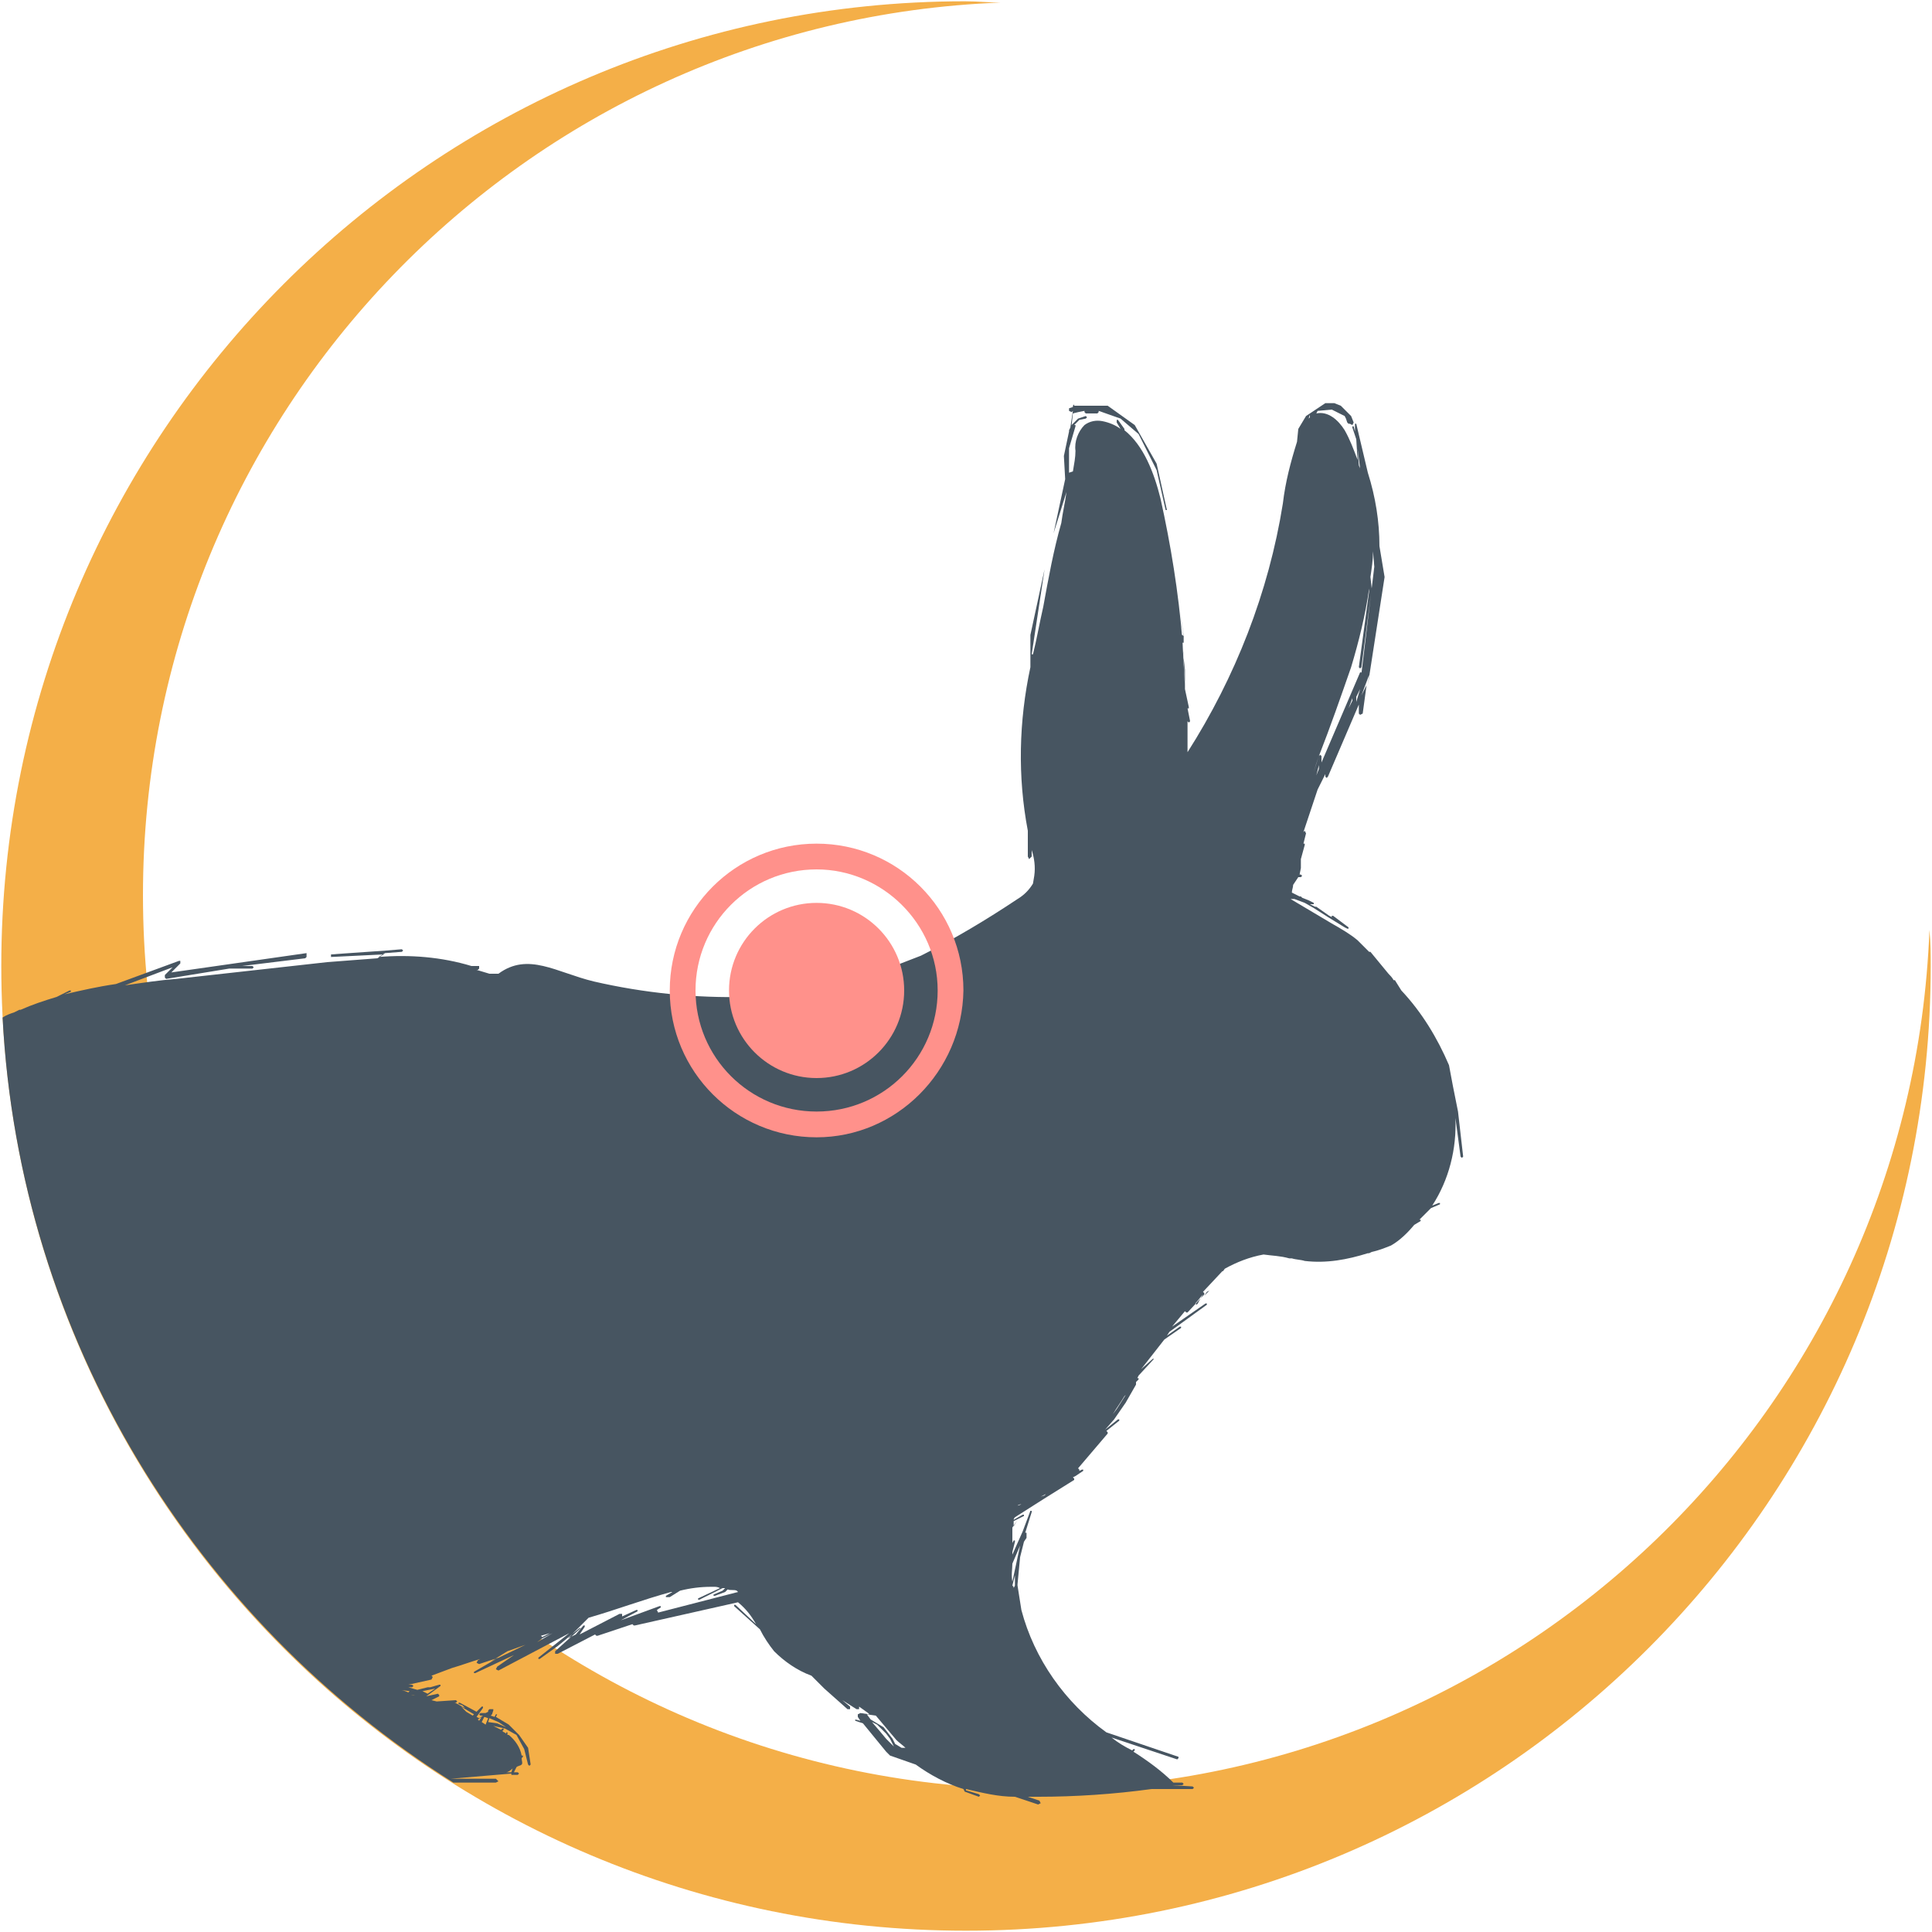
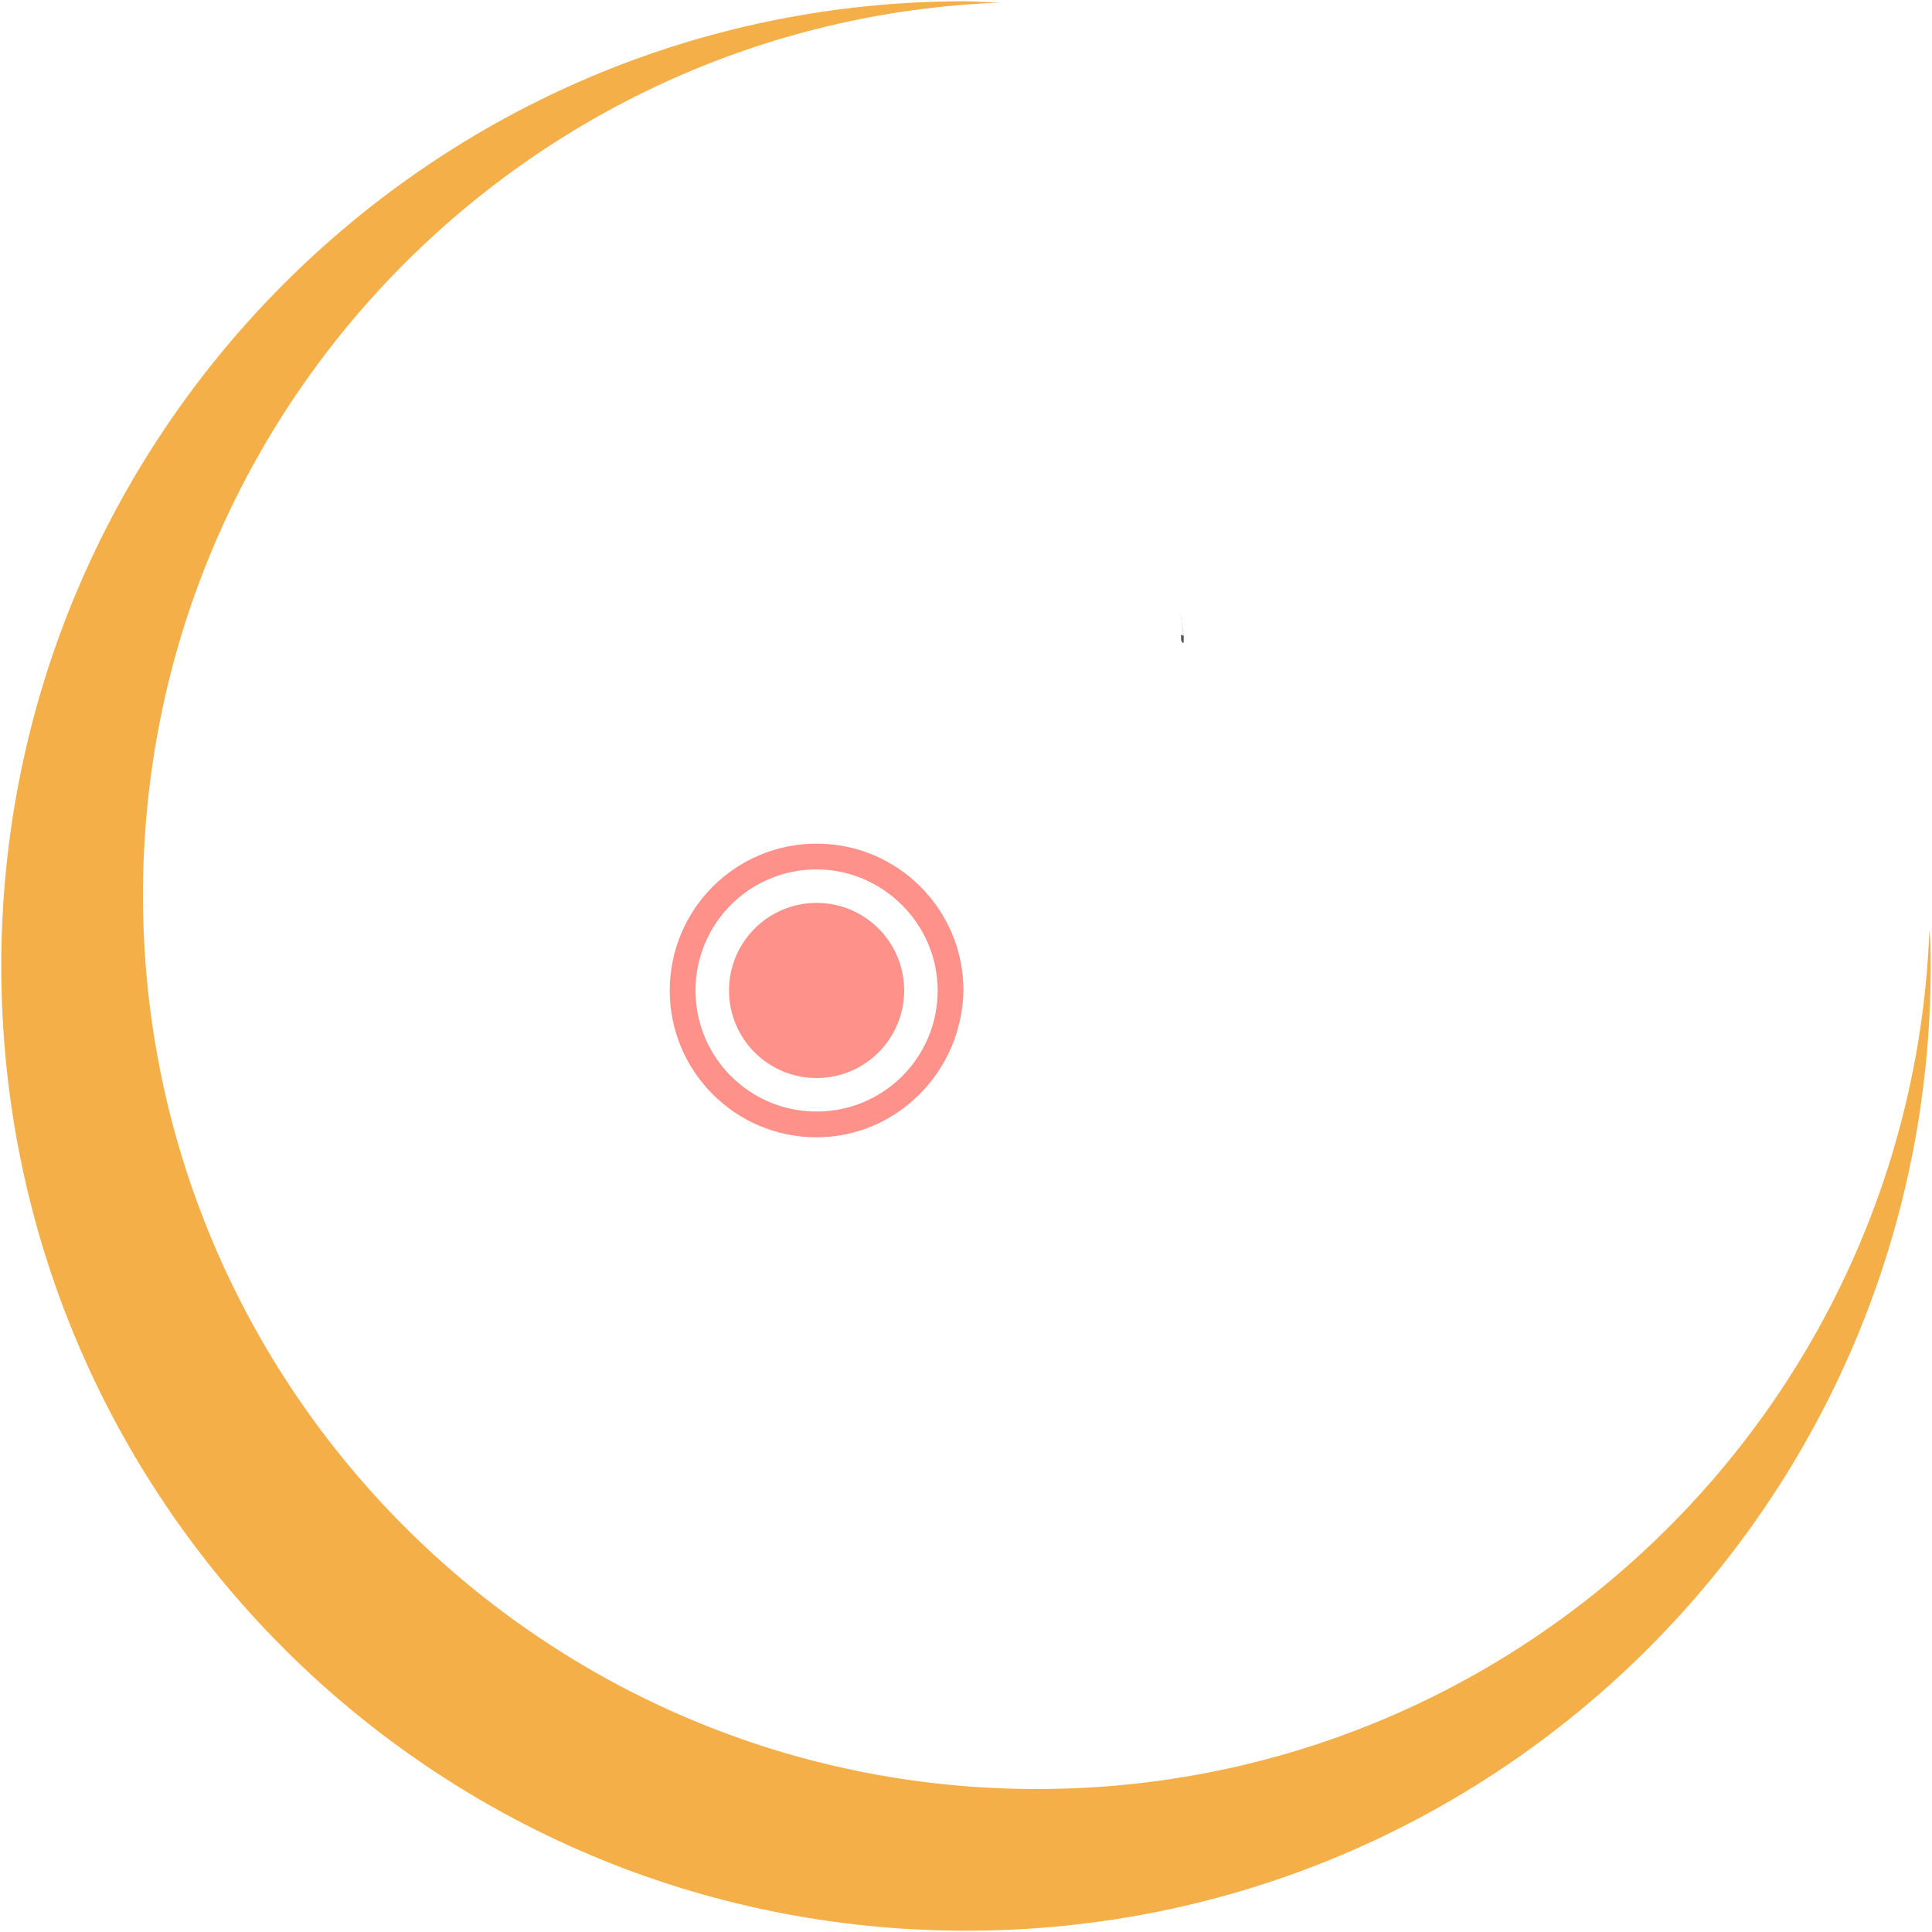
<svg xmlns="http://www.w3.org/2000/svg" version="1.1" id="Camada_1" x="0px" y="0px" viewBox="0 0 150 150" style="enable-background:new 0 0 150 150;" xml:space="preserve">
  <style type="text/css">
	.st0{fill:#F4AF48;}
	.st1{fill:#475561;}
	.st2{fill:none;}
	.st3{fill:#FF918B;}
</style>
  <path class="st0" d="M80.5,138.9c-38.3,0-69.4-31.1-69.4-69.4c0-37.4,29.6-67.9,66.6-69.3c-0.9,0-1.8-0.1-2.8-0.1c0,0,0,0,0,0  C33.6,0.1,0.1,33.7,0.1,75c0,41.4,33.5,74.9,74.9,74.9s74.9-33.5,74.9-74.9c0-0.9,0-1.8-0.1-2.8C148.4,109.3,117.9,138.9,80.5,138.9  z" />
  <title>microchip-roedores</title>
  <g id="Grupo_1679">
    <g id="Grupo_1664">
	</g>
  </g>
  <g>
    <polygon class="st1" points="91,42.1 90.9,42.2 91.6,47.3 90.9,42.2  " />
    <polygon class="st1" points="91.9,49.9 91.9,49.8 91.9,49.4 91.8,49.3 91.7,49.3 91.7,49.4 91.7,49.7 91.8,49.9  " />
    <polygon class="st1" points="91.6,47.3 91.9,49.4 91.9,49.5  " />
    <polygon class="st1" points="37.9,132.8 37.9,132.8 37.6,133 37.5,133 37.5,133 37.6,133  " />
-     <path class="st1" d="M112.8,84.3c-0.1-0.5-0.2-1.1-0.3-1.6c-0.9-2.1-2.1-4.1-3.7-5.8l-0.5-0.8h-0.1c-0.1-0.2-0.3-0.4-0.4-0.5   l-1.4-1.7h-0.1c-0.3-0.3-0.6-0.6-0.9-0.9c-0.6-0.5-1.3-0.9-2-1.3l-3.2-1.9h0.2h0.1l0.8,0.3l0.7,0.4l1.1,0.7l1.3,0.8h0l0.2,0.1h0.1   V72l-1.2-0.9h-0.1v0.1l-0.2-0.1l-1-0.7h-0.1l-0.4-0.2h0.2h0.1v-0.1l-0.4-0.2l-0.5-0.2l-0.1-0.1h-0.1l-0.6-0.3   c0-0.2,0.1-0.4,0.1-0.6l0.4-0.6h0.2l0.1-0.1l-0.1-0.1h-0.1l0.1-0.5v-0.6v-0.1l0.3-1.1v-0.1h-0.1l0.2-0.8l-0.1-0.2l-0.1,0.1l1.1-3.3   l0.6-1.2v0.2l0.1,0.1l0.1-0.1l2.4-5.6v0.7l0.1,0.1l0.2-0.1l0.3-2.2l-0.4,0.8l0.6-1.6l-0.1,0.8l1.3-8.4l-0.4-2.4   c0-1.9-0.3-3.8-0.9-5.7l-0.9-3.8h-0.1v0.6l-0.1-0.4h-0.1v0.1l0.3,0.9l0.1,1.6c-0.3-0.8-0.6-1.6-1-2.3c-0.5-0.8-1.3-1.5-2.2-1.3   l0.1-0.2l1.1-0.1l1,0.5l0.1,0.2l0.1,0.3l0.1,0.1h0.1l0.2,0.1l0.1-0.2l-0.2-0.5l-0.8-0.8l-0.5-0.2h-0.7l-1.5,1l-0.6,1l-0.1,1   c-0.5,1.6-0.9,3.1-1.1,4.8c-1.1,6.9-3.7,13.5-7.4,19.3l0-2.5V56l0.1,0.1l0.1-0.1l-0.2-1h0.1v-0.1L92,53.5l0-1.8V52l-0.1-0.9h0v0.1   l0.1,2c-0.1-1.1-0.1-2.2-0.2-3.2l0-0.3l0,0c-0.3-3.7-0.9-7.4-1.7-11c-0.5-2-1.3-4.1-2.8-5.3v-0.1l-0.5-0.7h-0.1v0.2l0.3,0.5   c-0.4-0.3-0.9-0.5-1.4-0.6c-0.5-0.1-1,0-1.4,0.3c-0.5,0.5-0.8,1.3-0.7,2c0,0.5-0.1,1-0.2,1.6L83,36.7v-1.9l0.5-1.7v-0.1h-0.1   l0.4-0.4l0.5-0.1l0.1-0.1l-0.1-0.1l-0.6,0.2l-0.5,0.5l0.1-0.9l0.4-0.1l0.5-0.1v0.1l0.1,0.1h0.9l0.1-0.1v-0.1l1.7,0.6l1.4,1.2   l1.4,2.8l0.7,3.1h0.1L89.8,36l-1.7-3L86,31.5h-2.6v-0.1l-0.1,0.1v0.1L83,31.7v0.2l0.2,0.1l0.1-0.1l-0.2,1.3L83,33.4v0.1l-0.4,1.9   l0.1,1.8l-0.9,4.2l1-3.2c-0.1,0.8-0.3,1.6-0.4,2.4c-0.6,2.1-1,4.3-1.4,6.5c-0.3,1.3-0.5,2.5-0.8,3.7h-0.1l1-6.6L80,49.3v2.5   c-0.9,4.2-1,8.5-0.2,12.7v2l0.1,0.2l0.2-0.2V66c0.2,0.6,0.3,1.3,0.2,2h0l-0.1,0.6c-0.3,0.5-0.7,0.9-1.2,1.2   c-2.4,1.6-4.9,3.1-7.5,4.4l-3.1,1.2c-1.4,0.5-2.8,0.9-4.2,1.3l0.1-0.3v-0.1h-0.1l-2.3,0.5L61.1,76l-0.5-0.8l-0.2-0.1l-0.1,0.2   l0.4,0.8l0.6,0.7L58,77.4c-4,0.1-8-0.3-11.9-1.2c-2.9-0.7-5.1-2.3-7.4-0.6H38c-0.3-0.1-0.7-0.2-1-0.3h0.1l0.1-0.1L37.2,75h-0.6   c-2.3-0.7-4.8-0.9-7.2-0.7l0.5-0.3l1.3-0.1l0.1-0.1l-0.1-0.1l-1.2,0.1l-4.3,0.3v0.1v0.1l4.1-0.2l-0.5,0.3c-1.3,0.1-2.6,0.2-3.9,0.3   l-11.7,1.3c-1.3,0.1-2.6,0.3-4,0.5l3.7-1.4l-0.6,0.6v0.2l0.1,0.1l4.9-0.8h1.8l0.1-0.1l-0.1-0.1h-0.8l4.9-0.6l0.1-0.1L23.8,74   l-10.5,1.5l0.7-0.7v-0.2h-0.1l-4.9,1.8c-1.4,0.2-2.7,0.5-4,0.8L5.5,77v-0.1H5.4l-1,0.5c-1,0.3-1.9,0.6-2.8,1H1.5l-0.4,0.2   c-0.3,0.1-0.6,0.2-0.9,0.4c1.3,25,15,46.8,35,59.4l3.3,0l0.2-0.1l-0.2-0.2H35l4.7-0.4l0,0.1h0.1h0.4l0.1-0.1l-0.1-0.1h-0.3l0.2-0.4   c0.1-0.1,0.3-0.1,0.4-0.2s0-0.3,0-0.5l0.1-0.1v-0.1h-0.1c-0.1-0.6-0.5-1.2-1-1.6h-0.1v-0.2l0,0v0h-0.1v0.1   c-0.1-0.1-0.2-0.1-0.3-0.2l0.1-0.1v-0.1h-0.1l-0.1,0.1c-0.2-0.1-0.4-0.2-0.6-0.3l0.9,0.2l0.9,0.5l0.6,1.1l0.3,1.2l0.1,0.1l0.1-0.1   l-0.2-1.3l-0.7-1l-0.8-0.8l-1-0.6l0.1-0.2v0h-0.1l-0.1,0.2l-0.3-0.1l0.1-0.1l0.1-0.3v-0.1H38l-0.1,0.1l0,0.1l-0.2,0.1l-0.1,0   l-0.1,0v0l-0.2,0l-0.1,0.1l0.1,0.1h0.2l-0.3,0.2l-0.2-0.1l0.5-0.7v-0.1h-0.1l-0.4,0.4l-1.3-0.7h-0.1v0.1l0.3,0.1l0.2,0.2   c-0.3-0.1-0.5-0.3-0.8-0.4h0.1l0.1-0.1l-0.1-0.1l-1.5,0.1l-0.4-0.1l0.6-0.3v-0.1l-0.1-0.1l-0.9,0.2l1.1-0.8v-0.1l-0.1,0l-0.7,0.2   h-0.1H32l0.1-0.1l-0.1-0.1h-0.3l1.8-0.4l0.1-0.2l-0.1-0.1l1.6-0.6c0.7-0.2,1.5-0.5,2.2-0.7l-0.2,0.1l-0.1,0.2l0.2,0.1l1.5-0.5   l-1.9,1.1v0.1h0.1l3-1.4l-1.3,0.9l-0.1,0.2l0.2,0.1l5.5-2.9l-2.4,1.9v0.1h0.1l1.4-1l1.7-1.4h0.1l-2,1.8v0.2l0.2,0l2.9-1.5l0.1,0.1   h0.1l2.7-0.9l0.1,0.1h0.1l8-1.8c0.6,0.5,1,1,1.4,1.7l-1.6-1.5H57v0.1l2,1.8c0.3,0.6,0.7,1.2,1.1,1.7c0.8,0.8,1.8,1.5,2.9,1.9l1,1   l1.8,1.6H66v-0.2l-0.6-0.5l1.1,0.7h0.2v-0.2l0.7,0.5c0,0,0.1,0.1,0.1,0.1l-0.7-0.1l-0.2,0.1v0.2l0.2,0.3l-0.4-0.1v0.1l0.6,0.2   l1.8,2.2l0.3,0.3l2,0.7c1.1,0.8,2.4,1.5,3.7,1.9l0.1,0.2l1.1,0.4l0.1-0.1l-0.1-0.1l-1-0.3v-0.1c1.3,0.3,2.5,0.6,3.8,0.6l1.8,0.6   l0.2-0.1l-0.1-0.2l-0.9-0.3c0.3,0,0.5,0,0.8,0c2.9,0,5.9-0.2,8.8-0.6h3.2l0.1-0.1l-0.1-0.1l-1.6-0.1h0.3h0.5l0.1-0.1l-0.1-0.1h-0.7   c-0.9-0.9-2-1.7-3.1-2.4l0.1-0.1v-0.1H88l-0.1,0.1c-0.6-0.3-1.1-0.6-1.6-1l5.1,1.7l0.1-0.1v-0.1l-5.6-1.9c-3.2-2.3-5.6-5.7-6.6-9.5   l-0.3-1.9v-0.1l0.2-2.1l0.3-1.2l0.2-0.3V119h-0.1l0.5-1.6v-0.1H80l-0.6,1.6l-0.8,1.8v-0.2l0.2-0.8v-0.1h-0.1l-0.1,0.2   c0-0.4,0-0.8,0-1.2l0.4-0.6V118H79l-0.3,0.5c0-0.1,0-0.3,0-0.4l0.8-0.4v-0.1h-0.1l-0.7,0.4c0,0,0-0.1,0.1-0.2l2.2-1.4H81l1.6-1   l0.8-0.5v-0.1l-0.1-0.1l0.2-0.1l0.6-0.4v-0.1H84l-0.2,0.1v-0.1l-0.1-0.1l2.3-2.7v-0.1l-0.1-0.1l1-0.8v-0.1h-0.1l-1,0.8l0.7-0.8   l0.9-1.3l0.8-1.4v-0.1v-0.1l0.2-0.2v-0.1h-0.1l0.1-0.2l1.2-1.3h-0.1l-0.9,0.8l1.8-2.3l1.3-0.9v-0.1h-0.1l-1,0.7l0.2-0.3l2.9-2.1   v-0.1h-0.1l-2.6,1.8l1-1.2l0.1,0.1h0.1l1.3-1.4v-0.1l-0.1-0.1l1.5-1.6c0.1,0,0.1-0.1,0.2-0.2c0.9-0.5,1.9-0.9,3-1.1   c0.7,0.1,1.3,0.1,2,0.3h0.2c0.3,0.1,0.7,0.1,1,0.2c1.7,0.2,3.3-0.1,4.9-0.6h0.1l0.2-0.1c0.5-0.1,1-0.3,1.5-0.5   c0.7-0.4,1.3-1,1.8-1.6l0.5-0.3v-0.1h-0.1c0.3-0.3,0.6-0.6,0.9-0.9l0.7-0.3v-0.1l-0.1,0l-0.5,0.2c1.3-2,1.9-4.4,1.8-6.8l0.4,3   l0.1,0.1l0.1-0.1l-0.4-3.5L112.8,84.3z M102.4,59.7l-0.2,0.5l0.2-0.8V59.7z M105,54.4l-0.3,0.6l0.3-0.8V54.4z M105.3,54.5v-0.4   l0.3-0.6L105.3,54.5z M105.6,36.4c0-0.1-0.1-0.2-0.1-0.3l-0.1-1.3L105.6,36.4z M104.9,51.8c0.6-2,1.1-4,1.4-6.1v0.2l-0.8,5.9   l0.1,0.1l0.1-0.1l0.8-6.1l-0.1-0.9c0.1-0.7,0.2-1.3,0.2-2l0.1,1.2l-1,8.3v-0.1h-0.1l-3,7v-0.5l-0.1-0.1l-0.1,0.1   C103.3,56.4,104.1,54.1,104.9,51.8z M102.4,58.7l-0.8,2.4C101.9,60.3,102.1,59.5,102.4,58.7z M101.7,32.2l0,0.2l-0.1,0.1   L101.7,32.2z M100.2,67.8l0.1-0.2L100.2,67.8C100.2,67.9,100.2,67.9,100.2,67.8z M39.8,137.3l-0.1,0.3h-0.4   C39.4,137.6,39.6,137.5,39.8,137.3z M38,133.4l0.7,0.3l0.6,0.4l-0.7-0.3l-0.7-0.1L38,133.4z M37.6,133.3l0.3,0.1l-0.2,0.5l-0.3-0.2   L37.6,133.3z M37.4,133.3l-0.2,0.3l-0.1-0.1L37.4,133.3z M36.8,133.1l-0.1,0.1l-0.5-0.3l-0.4-0.4L36.8,133.1z M32.8,131.8   c-0.3-0.1-0.6-0.2-0.9-0.2v0h0.2L32.8,131.8L32.8,131.8z M33.8,131.1l-0.6,0.4l-0.4-0.2L33.8,131.1z M33.2,131l-0.8,0.2l-0.7-0.2   L33.2,131z M31.8,131.3l-0.1,0.1c-0.2-0.1-0.5-0.2-0.7-0.2H31L31.8,131.3z M38.2,128.3L38.2,128.3l1.3-0.4L38.2,128.3z M40.8,127.7   l-2.7,1.3l1.3-0.8L40.8,127.7L40.8,127.7z M42.7,126.8l-0.6,0.3L42,127L42.7,126.8z M41.7,127.5l0.4-0.3l0.8-0.4L41.7,127.5z    M51.1,125.2L51.1,125.2l-0.1-0.2l0.3-0.2v-0.1h-0.1l-3,1.1l1.3-0.7v-0.1h-0.1l-1.1,0.5v-0.2h-0.2l-3.1,1.6l0.4-0.6v-0.1h-0.1   l-0.6,0.7l-0.6,0.3l1.6-1.6c2.1-0.6,4.2-1.4,6.4-2h0.1l-0.5,0.3v0.1H52l0.8-0.5c0.8-0.2,1.6-0.3,2.4-0.3v0h0.1h0.1   c0.2,0,0.3,0,0.5,0.1l-1.7,0.8v0.1h0.1l1.8-0.9h0.2l-0.2,0.2l-0.7,0.3v0.1h0.1l0.8-0.3l0.2-0.2c0.2,0.1,0.5,0,0.7,0.1   c0,0,0.1,0.1,0.1,0.1L51.1,125.2z M63.8,76.7c-0.6,0.1-1.2,0.1-1.7,0.2H62l1.9-0.4L63.8,76.7z M68.8,135l-0.5-0.6l-0.6-0.7l0.4,0.2   l0.3,0.3l0.4,0.4l0.3,0.4l0.3,0.6L68.8,135z M69.3,135l-0.7-0.9l-1-0.6l-0.3-0.4l0.7,0.1c0.5,0.6,1.1,1.3,1.6,1.9   c0.2,0.2,0.5,0.4,0.7,0.6H70l-0.5-0.3L69.3,135z M78.8,123.1l-0.1,0.2c0-0.1,0-0.1-0.1-0.2h0l0.2-0.8V123.1z M79.2,120l-0.6,2.8   c-0.1-0.5,0-1,0-1.4L79.2,120z M79,116.9c0.1-0.1,0.2-0.1,0.3-0.1L79,116.9L79,116.9z M81.1,116.1l-0.3,0.1l0.4-0.2L81.1,116.1z    M86.7,109.4l-0.6,0.8l0.3-0.4c0.3-0.5,0.6-0.9,0.9-1.4l0.1-0.1L86.7,109.4z M93.1,101l-0.1,0.2l-0.1,0.1l-0.1-0.1   c0.2-0.2,0.4-0.5,0.6-0.7L93.1,101z M93.5,100.6l0.2-0.3l0.2-0.1L93.5,100.6z" />
-     <path class="st1" d="M91.9,51.1L91.9,51.1l-0.1-1.4l0,0c0,0.1,0,0.2,0,0.3L91.9,51.1z" />
  </g>
  <g id="Grupo_1673">
    <g id="Elipse_40-4">
      <g>
        <circle class="st2" cx="63.4" cy="76.9" r="11.4" />
      </g>
      <g>
        <path class="st3" d="M63.4,88.3c-6.3,0-11.4-5.1-11.4-11.4c0-6.3,5.1-11.4,11.4-11.4c6.3,0,11.4,5.1,11.4,11.4     C74.7,83.2,69.6,88.3,63.4,88.3z M63.4,67.5c-5.2,0-9.4,4.2-9.4,9.4s4.2,9.4,9.4,9.4c5.2,0,9.4-4.2,9.4-9.4S68.5,67.5,63.4,67.5z     " />
      </g>
    </g>
    <g id="Elipse_41-4">
      <circle class="st3" cx="63.4" cy="76.9" r="6.8" />
    </g>
  </g>
</svg>